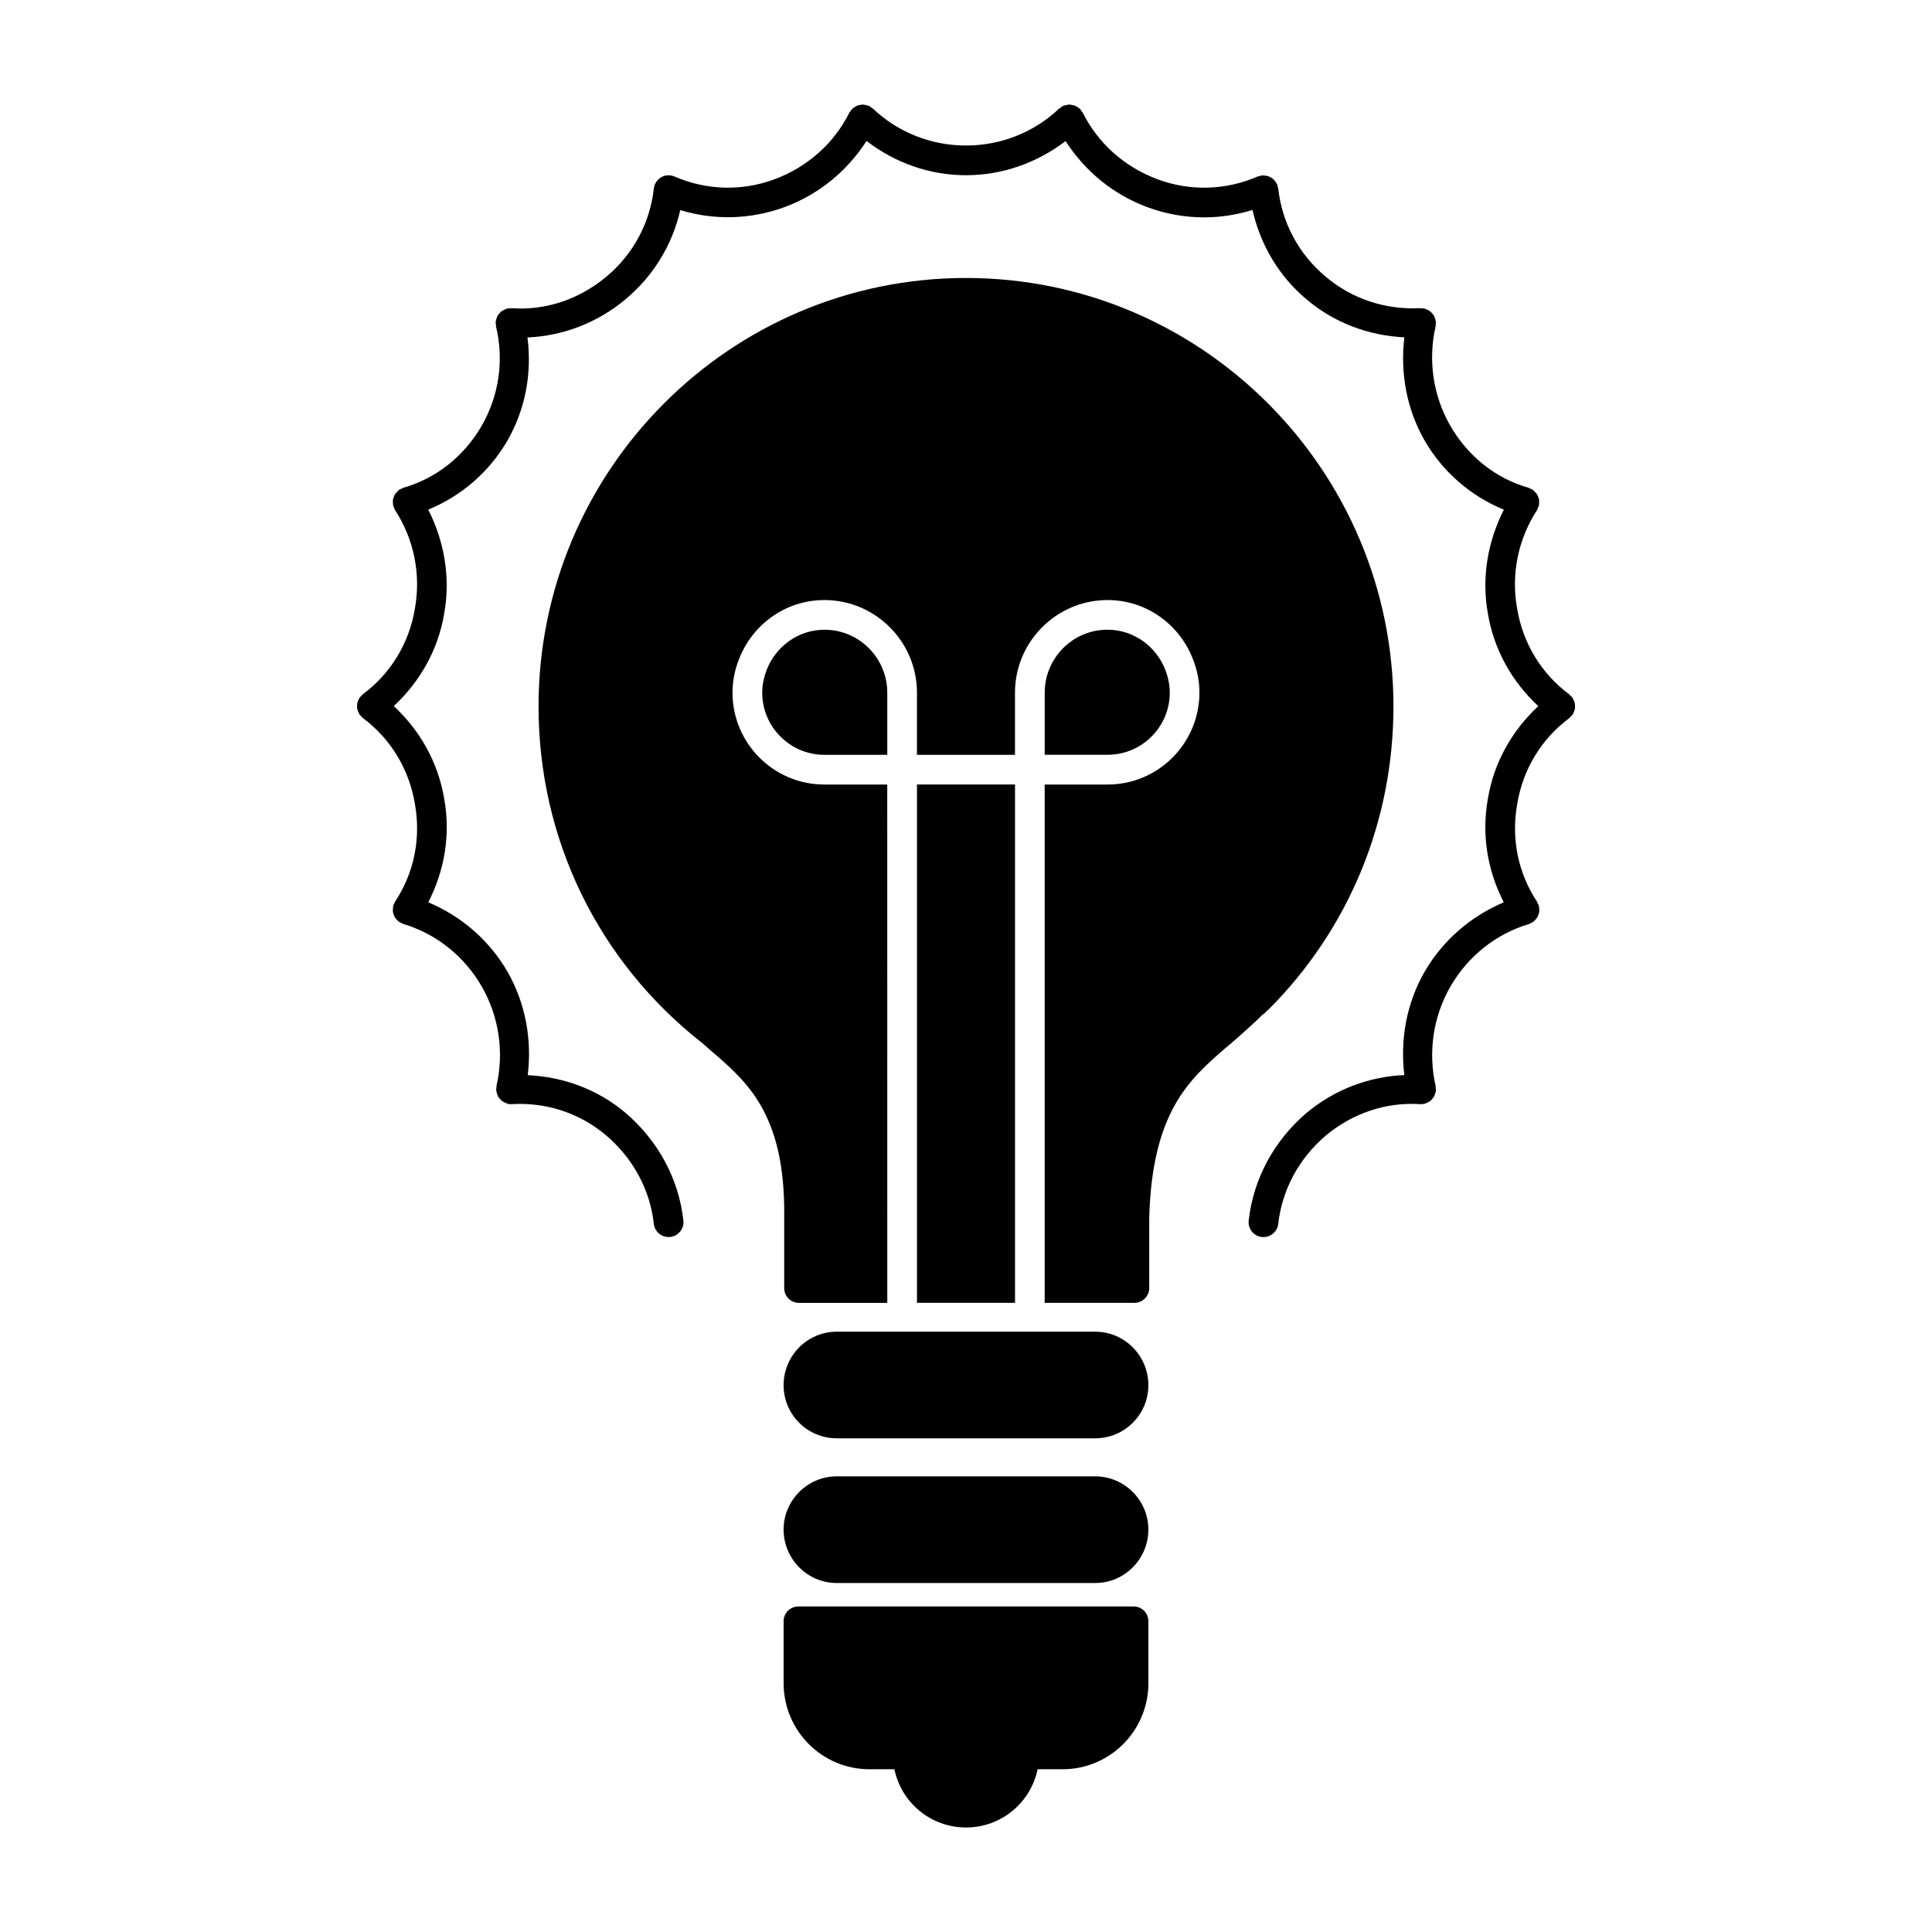
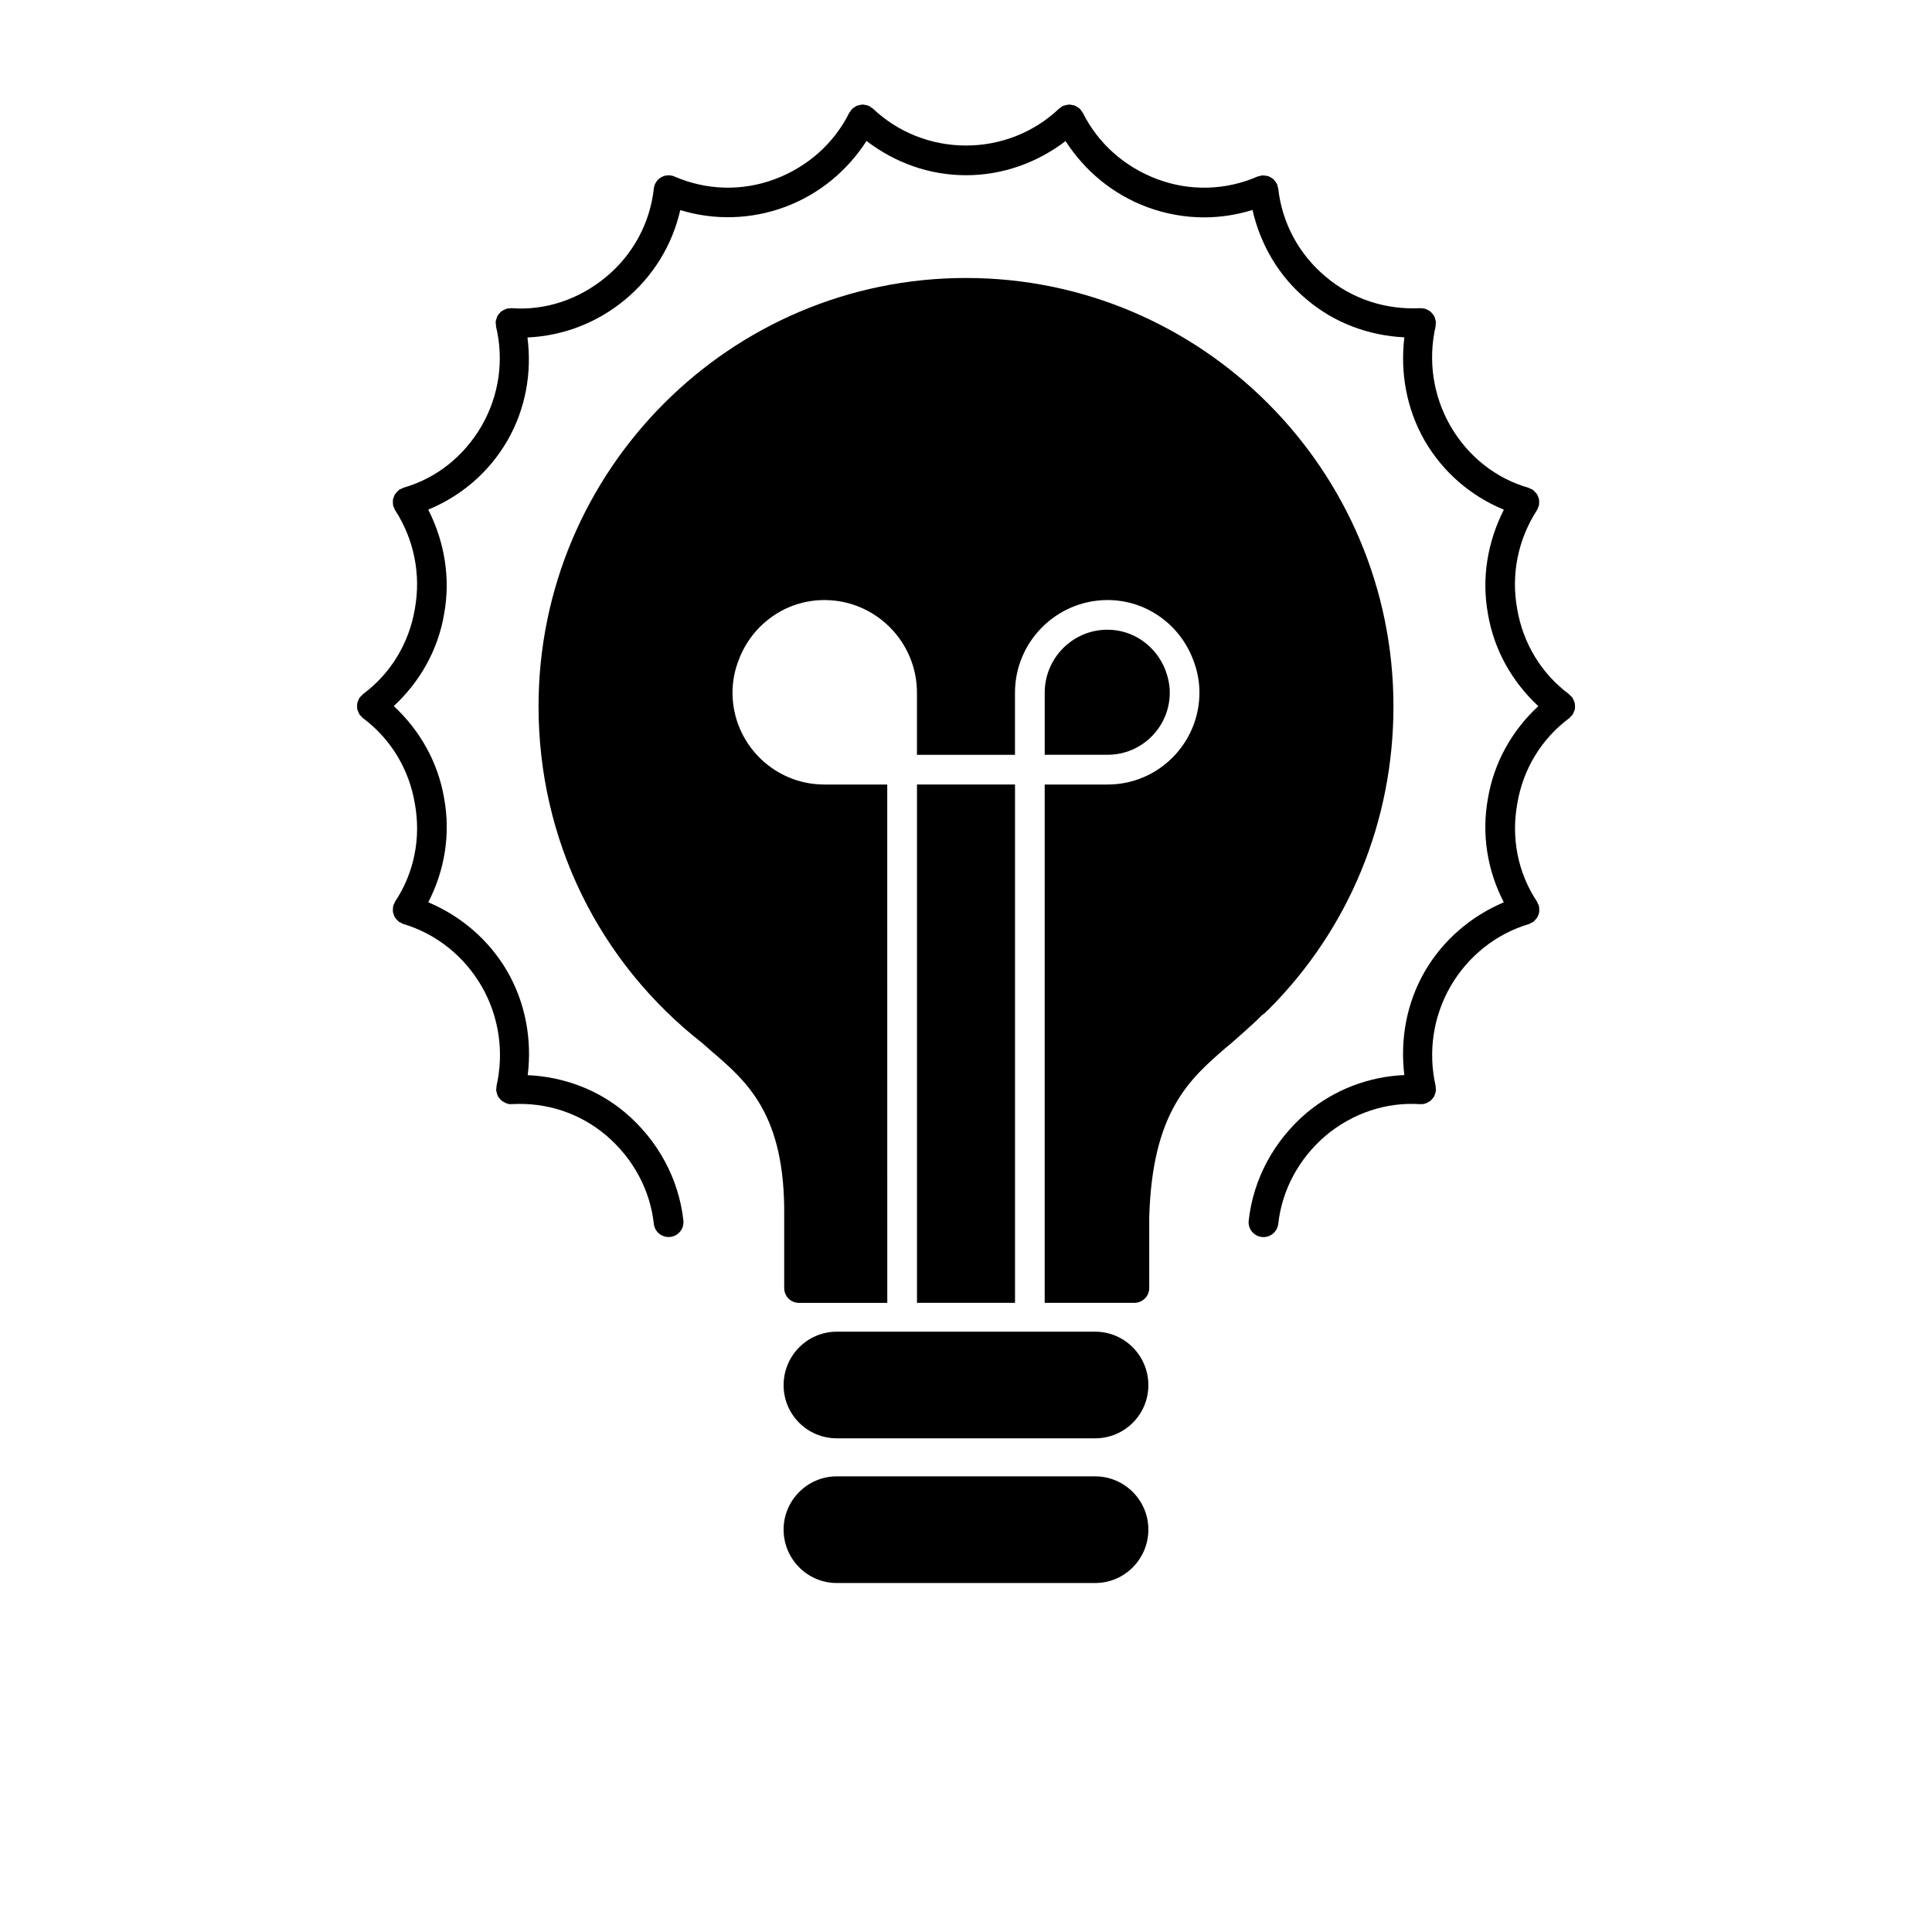
<svg xmlns="http://www.w3.org/2000/svg" fill="#000000" width="800px" height="800px" version="1.1" viewBox="144 144 512 512">
  <g>
-     <path d="m444.4 569.73h-88.797c-2.203 0-3.938 1.73-3.938 3.938v16.375c0 12.594 10.156 22.828 22.75 22.828h6.613c1.812 8.816 9.605 15.43 18.973 15.43s17.16-6.613 18.973-15.43h6.613c12.594 0 22.75-10.234 22.75-22.828v-16.375c-0.004-2.203-1.734-3.938-3.938-3.938z" />
    <path d="m478.56 412.91c0.316-0.156 0.629-0.395 0.789-0.629 0.156-0.078 0.234-0.234 0.395-0.395 0.156-0.078 0.234-0.234 0.395-0.316 21.41-21.41 33.141-49.988 33.141-80.383 0-62.582-50.773-113.52-113.28-113.52s-113.28 50.941-113.28 113.52c0 35.195 15.824 67.707 43.531 89.355l2.047 1.812c9.762 8.344 19.836 17.004 19.523 44.09v18.895c0 2.203 1.73 3.938 3.938 3.938h23.379v-7.871l-0.008-129.5h-16.688c-13.383 0-24.246-10.863-24.324-24.246v-0.078c0-3.148 0.629-6.141 1.73-8.895 3.543-9.211 12.359-15.664 22.594-15.664h0.316c13.383 0.156 24.246 11.098 24.246 24.562v16.453h25.977v-16.453c0-13.461 10.863-24.402 24.246-24.562h0.316c10.234 0 19.051 6.453 22.594 15.664 1.102 2.754 1.73 5.746 1.73 8.895v0.078c-0.078 13.383-10.941 24.246-24.324 24.246h-16.688l-0.004 129.49v7.871h23.773c2.125 0 3.938-1.73 3.938-3.938v-18.734c0.789-28.031 10.707-36.605 20.23-44.879l1.34-1.102c4.25-3.699 7.477-6.691 7.559-6.848z" />
    <path d="m412.99 351.9h-25.98v137.36h25.98z" />
    <path d="m454 327.57c0-2.203-0.473-4.172-1.18-6.062-2.441-6.219-8.344-10.629-15.352-10.629-9.133 0-16.609 7.477-16.609 16.688v16.453h16.688c9.055 0.012 16.453-7.387 16.453-16.449z" />
-     <path d="m362.53 310.89c-7.008 0-12.91 4.41-15.352 10.629-0.707 1.891-1.18 3.856-1.18 6.062 0 9.055 7.398 16.453 16.453 16.453h16.688v-16.453c0-9.219-7.477-16.691-16.609-16.691z" />
    <path d="m434.24 496.91h-68.488c-7.793 0-14.09 6.375-14.09 14.168s6.297 14.09 14.09 14.09h68.488c7.793 0 14.09-6.297 14.09-14.09 0-7.789-6.297-14.168-14.09-14.168z" />
    <path d="m434.24 535.25h-68.488c-7.793 0-14.09 6.383-14.09 14.098 0 7.793 6.297 14.168 14.09 14.168h68.488c7.793 0 14.09-6.375 14.09-14.168 0-7.719-6.297-14.098-14.09-14.098z" />
    <path d="m561.34 330.41c-0.039-0.234-0.148-0.449-0.234-0.676-0.102-0.25-0.188-0.496-0.348-0.73-0.039-0.062-0.047-0.133-0.094-0.188-0.125-0.164-0.301-0.25-0.434-0.395-0.141-0.133-0.219-0.309-0.379-0.418-7.359-5.465-12.25-13.5-13.793-22.695-1.645-9.062 0.219-18.344 5.258-26.121 0.172-0.27 0.227-0.559 0.332-0.836 0.031-0.094 0.125-0.133 0.156-0.219 0.016-0.07 0-0.141 0.016-0.203 0.062-0.27 0.055-0.535 0.062-0.812 0-0.242 0.023-0.48-0.016-0.707-0.039-0.25-0.141-0.488-0.234-0.723-0.086-0.234-0.156-0.465-0.293-0.676-0.125-0.203-0.301-0.363-0.465-0.543-0.18-0.203-0.355-0.41-0.582-0.574-0.055-0.039-0.086-0.102-0.141-0.141-0.164-0.109-0.363-0.133-0.535-0.211-0.18-0.078-0.332-0.211-0.52-0.27-8.676-2.465-16.035-8.297-20.727-16.398-4.59-7.996-5.977-17.375-3.922-26.387 0.039-0.188 0-0.363 0.016-0.551 0.016-0.18 0.086-0.355 0.078-0.543 0-0.078-0.047-0.148-0.055-0.227-0.031-0.262-0.109-0.488-0.18-0.73-0.086-0.262-0.164-0.52-0.293-0.754-0.094-0.164-0.211-0.301-0.332-0.449-0.195-0.262-0.402-0.496-0.652-0.699-0.148-0.121-0.305-0.195-0.453-0.281-0.285-0.164-0.566-0.316-0.898-0.402-0.07-0.023-0.117-0.07-0.188-0.086-0.18-0.039-0.363 0-0.543-0.016-0.188-0.016-0.355-0.086-0.551-0.078-9.234 0.473-18.121-2.449-25.074-8.344-7.102-5.926-11.57-14.234-12.578-23.371-0.023-0.219-0.133-0.41-0.188-0.613-0.047-0.172-0.031-0.348-0.109-0.512-0.023-0.047-0.062-0.078-0.094-0.133-0.156-0.34-0.379-0.621-0.629-0.898-0.086-0.102-0.148-0.211-0.242-0.301-0.262-0.234-0.559-0.402-0.875-0.559-0.148-0.078-0.285-0.172-0.434-0.227-0.234-0.078-0.496-0.102-0.746-0.141-0.277-0.039-0.543-0.094-0.828-0.07-0.07 0-0.125-0.023-0.195-0.016-0.203 0.023-0.363 0.125-0.559 0.172-0.188 0.047-0.387 0.039-0.574 0.125-8.461 3.676-17.879 3.938-26.504 0.73-8.73-3.242-15.77-9.508-19.828-17.641-0.094-0.188-0.25-0.316-0.371-0.48-0.109-0.156-0.164-0.332-0.301-0.473-0.047-0.047-0.109-0.07-0.164-0.117-0.195-0.188-0.426-0.324-0.652-0.465-0.211-0.133-0.418-0.277-0.652-0.363-0.211-0.078-0.441-0.102-0.66-0.148-0.277-0.055-0.539-0.117-0.812-0.109-0.227 0-0.441 0.062-0.668 0.109-0.277 0.055-0.543 0.094-0.812 0.211-0.062 0.023-0.141 0.016-0.203 0.055-0.188 0.094-0.316 0.262-0.488 0.379-0.148 0.109-0.332 0.164-0.465 0.293-6.66 6.32-15.438 9.801-24.688 9.801s-18.027-3.481-24.695-9.801c-0.141-0.133-0.316-0.18-0.473-0.293-0.164-0.117-0.293-0.285-0.48-0.379-0.062-0.031-0.133-0.023-0.203-0.055-0.262-0.117-0.527-0.156-0.812-0.211-0.219-0.047-0.441-0.109-0.66-0.109-0.27-0.008-0.535 0.055-0.805 0.109-0.227 0.047-0.449 0.07-0.66 0.148-0.234 0.086-0.434 0.234-0.652 0.363-0.227 0.141-0.457 0.277-0.652 0.465-0.047 0.047-0.117 0.062-0.164 0.117-0.133 0.141-0.188 0.324-0.301 0.48-0.117 0.164-0.277 0.285-0.371 0.473-4.055 8.133-11.098 14.398-19.82 17.641-8.613 3.195-18.035 2.945-26.504-0.73-1.141-0.496-2.465-0.426-3.543 0.203-1.078 0.629-1.801 1.73-1.938 2.969-1.008 9.148-5.481 17.445-12.578 23.371-7.203 6.008-16.121 9.02-25.152 8.344-0.18-0.008-0.355 0.062-0.535 0.078-0.219 0.008-0.441-0.031-0.66 0.023-0.086 0.016-0.148 0.086-0.234 0.109-0.148 0.047-0.277 0.133-0.418 0.188-0.332 0.148-0.652 0.309-0.922 0.527-0.125 0.102-0.203 0.227-0.324 0.348-0.219 0.234-0.449 0.473-0.605 0.762-0.109 0.188-0.156 0.418-0.234 0.629-0.086 0.27-0.188 0.52-0.219 0.805-0.008 0.062-0.047 0.117-0.047 0.18-0.016 0.219 0.062 0.418 0.078 0.629 0.016 0.188-0.023 0.379 0.023 0.566 2.156 8.941 0.812 18.293-3.793 26.324-4.699 8.117-12.066 13.941-20.734 16.414-0.195 0.055-0.348 0.188-0.527 0.277-0.172 0.078-0.371 0.102-0.535 0.211-0.055 0.039-0.086 0.094-0.141 0.141-0.227 0.164-0.402 0.363-0.582 0.574-0.164 0.18-0.34 0.34-0.465 0.543-0.133 0.211-0.195 0.441-0.293 0.676-0.094 0.234-0.188 0.473-0.234 0.723-0.039 0.234-0.016 0.473-0.016 0.707 0.008 0.277 0 0.535 0.062 0.812 0.016 0.07 0 0.141 0.016 0.203 0.023 0.094 0.117 0.133 0.156 0.219 0.102 0.285 0.156 0.574 0.332 0.836 5.039 7.777 6.902 17.051 5.25 26.168-1.535 9.141-6.422 17.184-13.785 22.641-0.156 0.117-0.242 0.293-0.379 0.426-0.141 0.141-0.316 0.227-0.434 0.387-0.047 0.055-0.047 0.133-0.094 0.188-0.156 0.234-0.242 0.48-0.348 0.73-0.086 0.227-0.188 0.441-0.234 0.676-0.047 0.242-0.031 0.488-0.031 0.738s-0.016 0.496 0.031 0.746c0.039 0.227 0.148 0.441 0.227 0.652 0.102 0.27 0.195 0.52 0.355 0.754 0.039 0.055 0.047 0.125 0.086 0.18 0.086 0.117 0.219 0.164 0.316 0.27 0.164 0.18 0.293 0.395 0.496 0.551 7.359 5.473 12.258 13.508 13.793 22.695 1.66 9.156-0.195 18.367-5.234 25.945-0.109 0.164-0.133 0.355-0.211 0.527-0.086 0.18-0.219 0.324-0.277 0.52-0.016 0.07 0 0.133-0.016 0.195-0.062 0.277-0.07 0.543-0.078 0.828 0 0.234-0.031 0.473 0.008 0.699 0.039 0.25 0.141 0.48 0.219 0.715 0.086 0.234 0.156 0.473 0.285 0.684 0.125 0.203 0.301 0.371 0.457 0.559 0.18 0.203 0.348 0.41 0.574 0.574 0.055 0.039 0.086 0.102 0.148 0.148 0.094 0.062 0.203 0.039 0.301 0.086 0.25 0.141 0.473 0.324 0.754 0.402 8.73 2.621 16.113 8.492 20.781 16.539 4.59 7.996 5.977 17.375 3.922 26.402-0.039 0.188 0 0.363-0.016 0.551s-0.086 0.355-0.078 0.543c0 0.078 0.047 0.148 0.055 0.219 0.031 0.293 0.125 0.543 0.211 0.82 0.07 0.211 0.133 0.434 0.242 0.629 0.133 0.242 0.324 0.449 0.504 0.652 0.148 0.164 0.277 0.34 0.449 0.48 0.203 0.164 0.449 0.285 0.684 0.41 0.219 0.117 0.434 0.227 0.676 0.309 0.078 0.023 0.141 0.078 0.219 0.102 0.301 0.07 0.59 0.102 0.883 0.102 0.039 0 0.078-0.016 0.125-0.016 0.031 0 0.062 0.016 0.094 0.008 9.289-0.535 18.129 2.441 25.039 8.305 7.133 6.094 11.617 14.406 12.609 23.41 0.219 2.016 1.93 3.504 3.914 3.504 0.148 0 0.293-0.008 0.441-0.023 2.156-0.234 3.715-2.188 3.481-4.344-1.219-11.004-6.668-21.145-15.336-28.535-7.281-6.172-16.367-9.547-25.914-9.996 1.148-9.492-0.59-19.074-5.383-27.449-4.879-8.398-12.266-14.68-20.973-18.367 4.328-8.398 5.945-17.965 4.211-27.488-1.605-9.574-6.391-18.035-13.359-24.504 6.965-6.465 11.754-14.918 13.352-24.441 1.723-9.484 0.109-19.082-4.211-27.621 8.676-3.582 16.074-9.832 20.988-18.309 4.801-8.375 6.512-17.91 5.305-27.316 9.375-0.418 18.461-3.832 25.961-10.094 7.383-6.172 12.438-14.438 14.531-23.664 9.062 2.769 18.734 2.504 27.727-0.82 9.094-3.379 16.531-9.582 21.633-17.5 7.555 5.793 16.695 9.082 26.371 9.082s18.812-3.289 26.379-9.047c5.102 7.918 12.539 14.113 21.633 17.5 4.894 1.812 9.988 2.715 15.082 2.715 4.32 0 8.637-0.66 12.824-1.969 2.102 9.227 6.965 17.555 14.336 23.711 7.281 6.18 16.367 9.582 25.906 10.051-1.133 9.469 0.605 19.027 5.391 27.387 4.914 8.453 12.305 14.711 20.98 18.285-4.328 8.535-5.945 18.129-4.227 27.566 1.605 9.574 6.391 18.035 13.359 24.496-6.977 6.473-11.754 14.926-13.352 24.449-1.746 9.566-0.133 19.137 4.203 27.543-8.699 3.684-16.09 9.973-20.98 18.383-4.785 8.344-6.527 17.918-5.383 27.395-9.32 0.402-18.391 3.762-25.914 10.035-8.668 7.391-14.105 17.531-15.328 28.535-0.234 2.156 1.316 4.109 3.481 4.344 0.148 0.016 0.301 0.023 0.441 0.023 1.977 0 3.684-1.488 3.914-3.504 0.992-9.012 5.481-17.32 12.578-23.387 7.195-6.008 16.105-8.934 25.016-8.336 0.039 0 0.078-0.016 0.125-0.016s0.094 0.023 0.148 0.023c0.293 0 0.582-0.031 0.883-0.102 0.047-0.008 0.078-0.047 0.133-0.055 0.371-0.094 0.699-0.262 1.023-0.465 0.117-0.07 0.234-0.117 0.34-0.195 0.27-0.203 0.473-0.457 0.676-0.715 0.117-0.148 0.242-0.277 0.34-0.441 0.125-0.219 0.195-0.473 0.277-0.723 0.086-0.25 0.172-0.496 0.203-0.754 0.008-0.07 0.047-0.125 0.055-0.195 0.016-0.195-0.055-0.379-0.07-0.566-0.016-0.195 0.031-0.387-0.016-0.582-2.055-9.027-0.66-18.406 3.914-26.387 4.676-8.062 12.059-13.941 20.789-16.555 0.285-0.086 0.504-0.27 0.754-0.402 0.094-0.047 0.203-0.023 0.301-0.086 0.062-0.039 0.086-0.102 0.148-0.148 0.219-0.164 0.395-0.371 0.574-0.574 0.164-0.18 0.332-0.348 0.457-0.559 0.125-0.211 0.195-0.449 0.285-0.684 0.086-0.234 0.18-0.465 0.219-0.715 0.039-0.227 0.008-0.465 0.008-0.699-0.008-0.285-0.008-0.551-0.078-0.828-0.016-0.062 0-0.133-0.016-0.195-0.055-0.188-0.188-0.332-0.27-0.496-0.086-0.18-0.109-0.379-0.219-0.551-5.047-7.582-6.902-16.801-5.227-26 1.527-9.133 6.422-17.176 13.785-22.641 0.203-0.156 0.332-0.371 0.496-0.551 0.094-0.102 0.227-0.148 0.316-0.27 0.039-0.055 0.047-0.125 0.086-0.18 0.156-0.234 0.25-0.496 0.355-0.754 0.086-0.219 0.188-0.426 0.227-0.652 0.047-0.25 0.031-0.496 0.031-0.746-0.004-0.258-0.012-0.504-0.059-0.746z" />
  </g>
</svg>